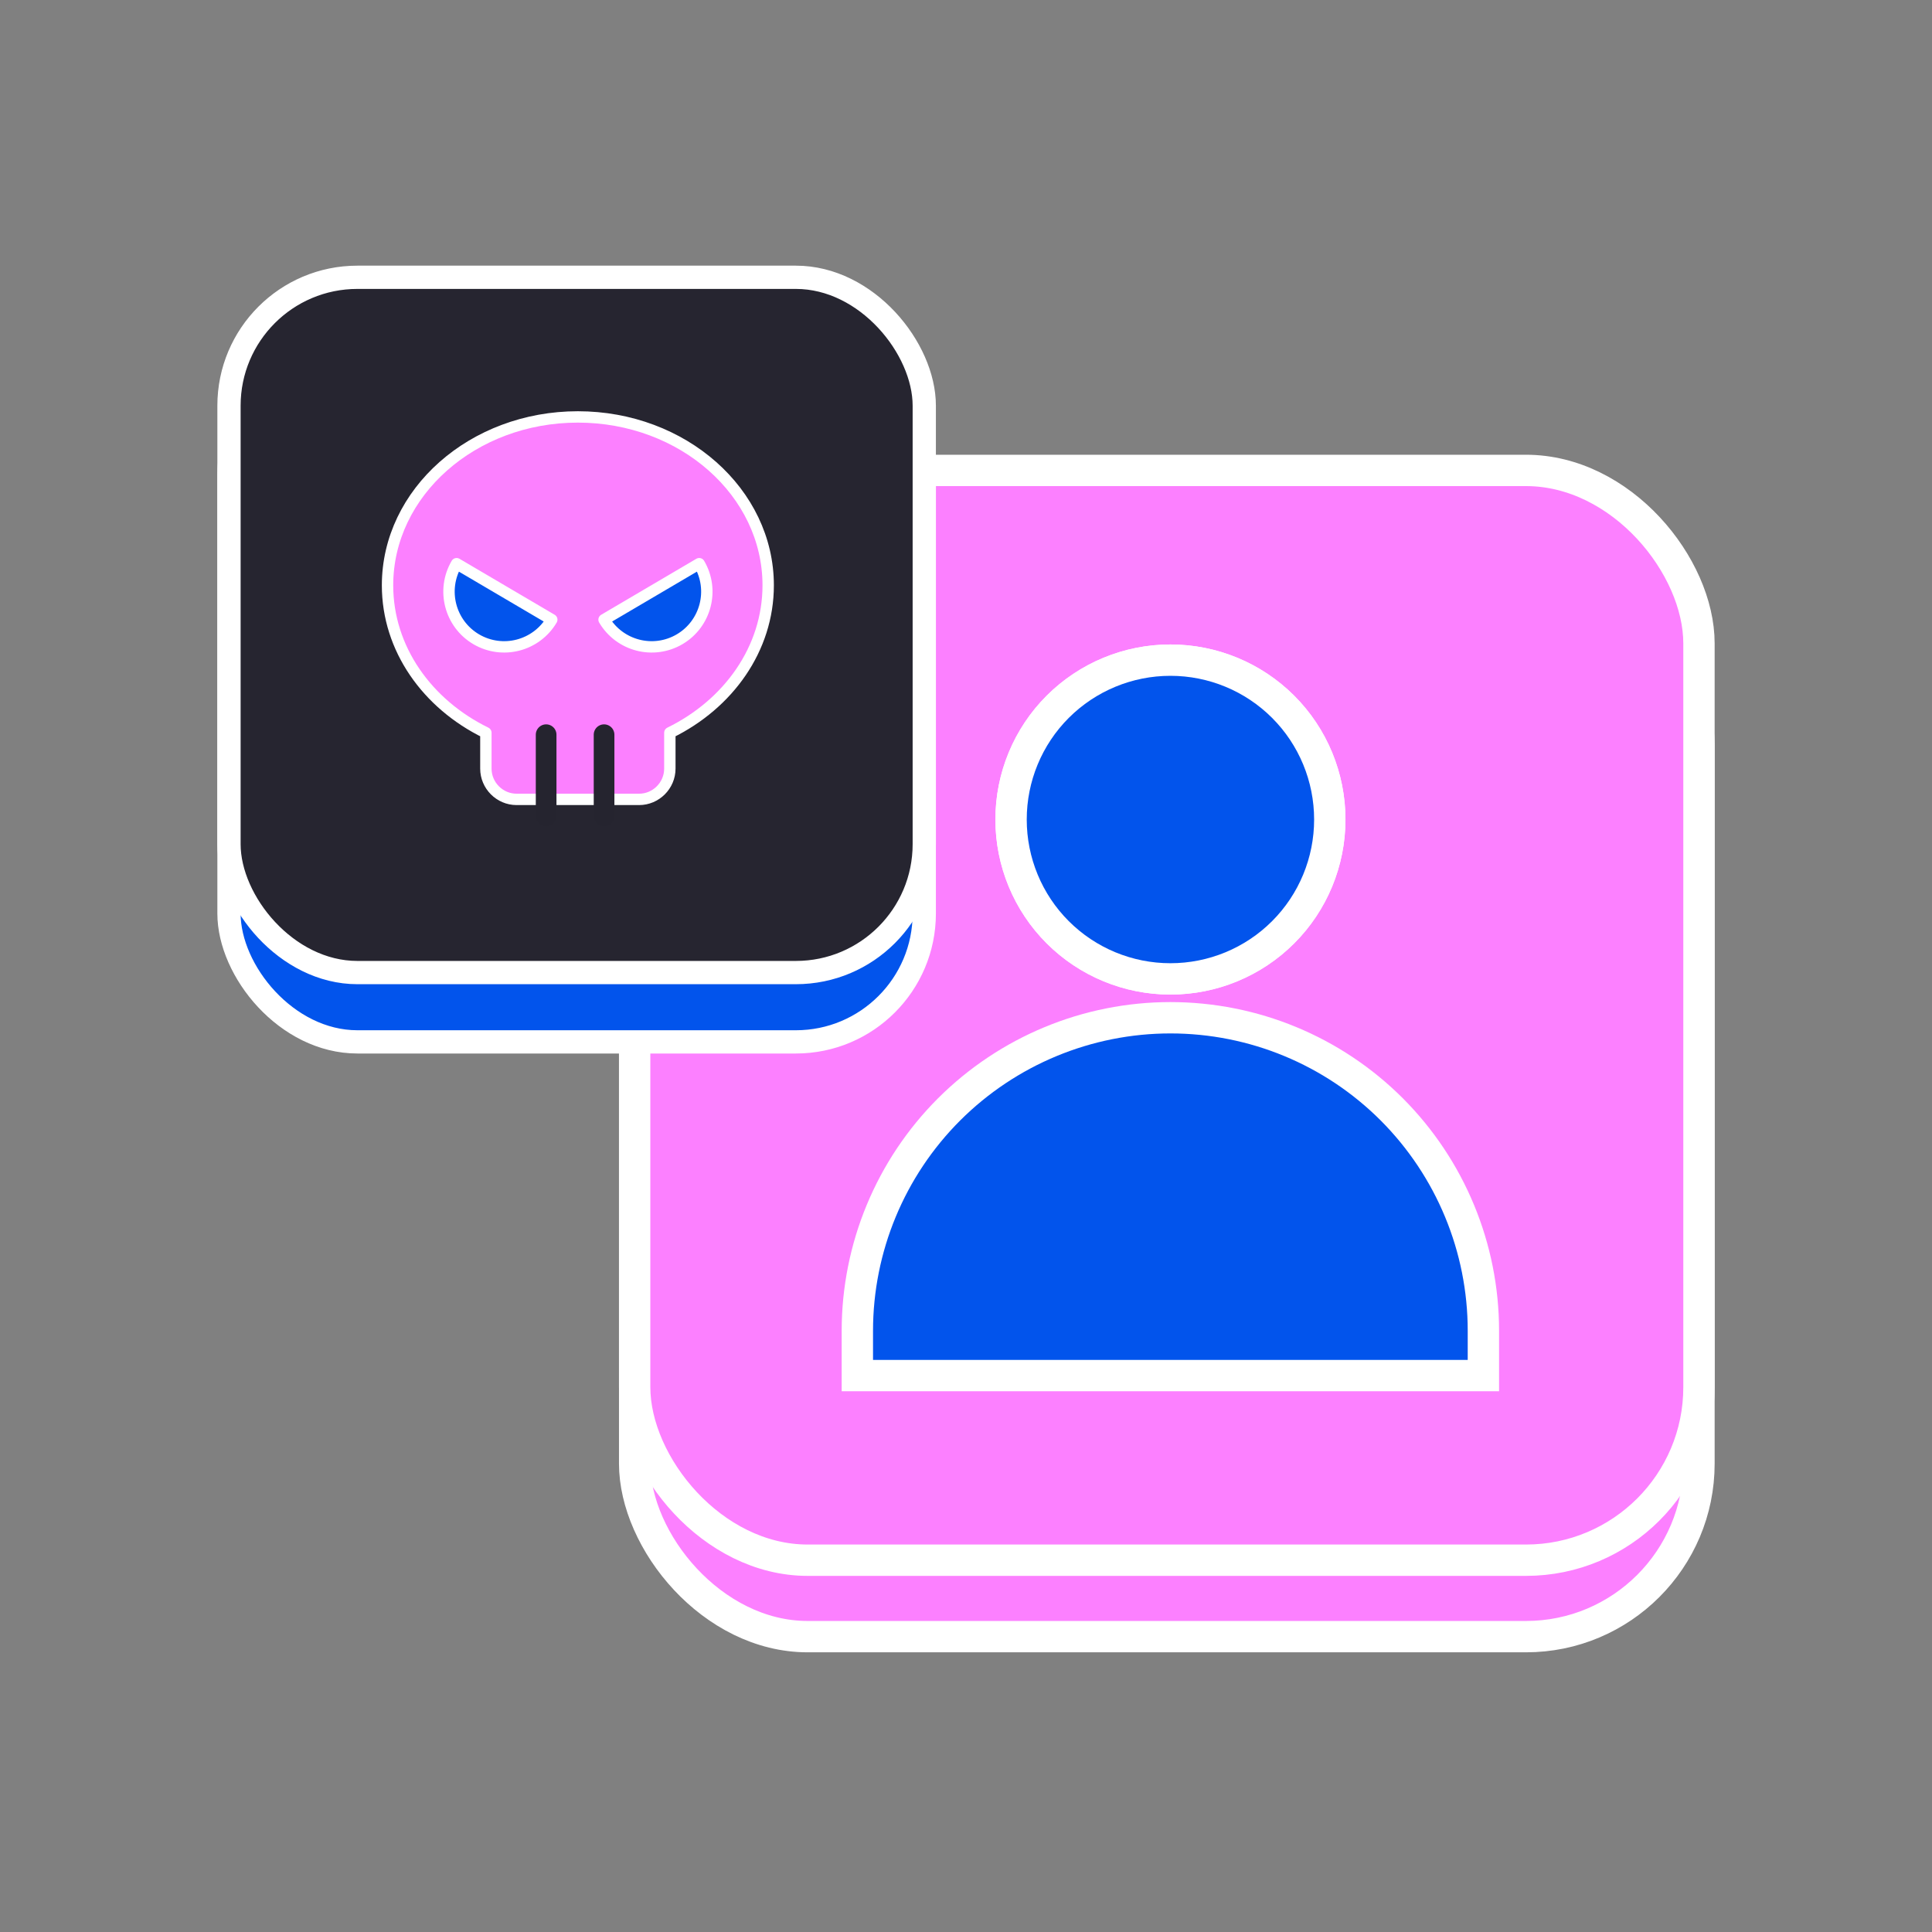
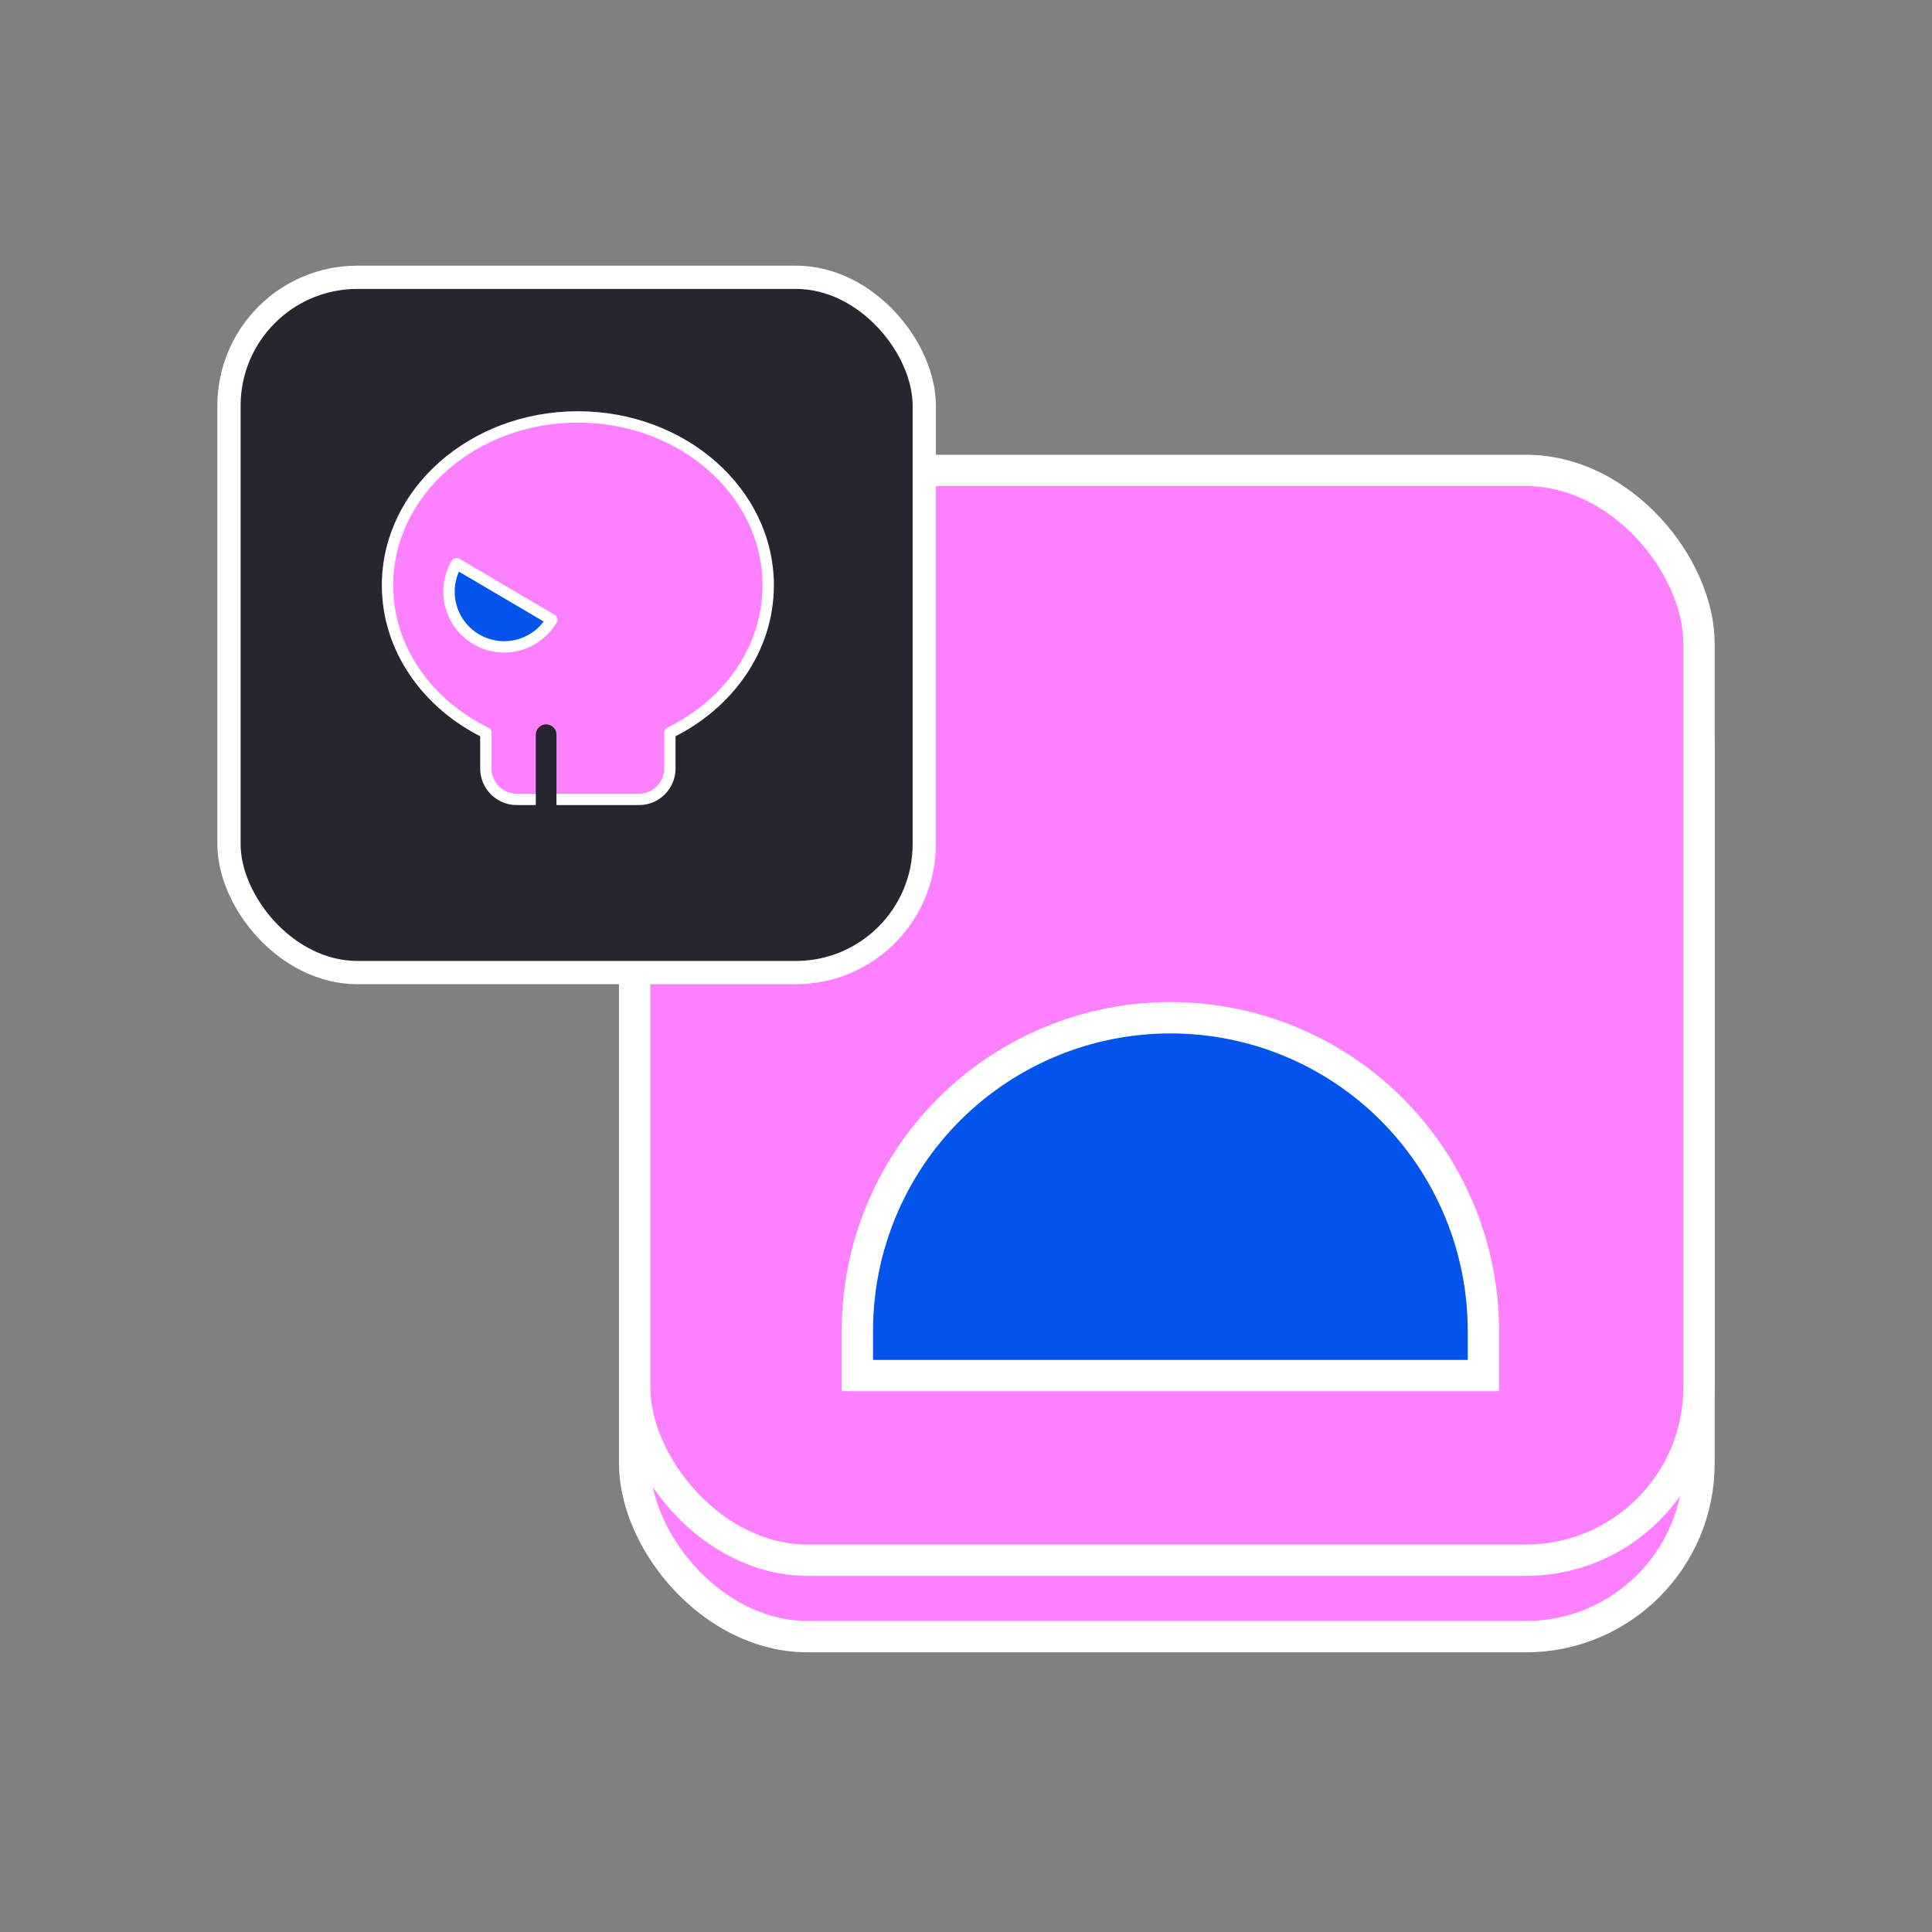
<svg xmlns="http://www.w3.org/2000/svg" width="80" height="80" viewBox="0 0 80 80" fill="none">
  <rect x="0" y="0" width="80" height="80" fill="#808080" stroke="none" />
  <rect x="26.28" y="23.699" width="44.071" height="44.071" rx="7.165" fill="#FC80FF" stroke="white" stroke-width="1.298" />
  <rect x="26.28" y="19.479" width="44.071" height="45.126" rx="7.165" fill="#FC80FF" stroke="white" stroke-width="1.298" />
-   <path d="M48.465 40.534C50.217 40.534 51.896 39.839 53.133 38.602C54.37 37.365 55.064 35.687 55.064 33.935C55.064 32.182 54.37 30.504 53.133 29.267C51.896 28.03 50.217 27.335 48.465 27.335C46.713 27.335 45.035 28.03 43.797 29.267C42.56 30.504 41.866 32.182 41.866 33.935C41.866 35.687 42.56 37.365 43.797 38.602C45.035 39.839 46.713 40.534 48.465 40.534Z" fill="#0254EC" stroke="white" stroke-width="1.298" />
  <path d="M57.63 45.937C60.058 48.37 61.424 51.667 61.424 55.102V56.96H35.501V55.107C35.501 51.667 36.867 48.37 39.3 45.937C41.733 43.509 45.025 42.143 48.465 42.143C51.905 42.143 55.198 43.504 57.63 45.937Z" fill="#0254EC" stroke="white" stroke-width="1.298" />
-   <path d="M48.465 40.534C50.217 40.534 51.896 39.839 53.133 38.602C54.37 37.365 55.064 35.687 55.064 33.935C55.064 32.182 54.37 30.504 53.133 29.267C51.896 28.03 50.217 27.335 48.465 27.335C46.713 27.335 45.035 28.03 43.797 29.267C42.56 30.504 41.866 32.182 41.866 33.935C41.866 35.687 42.56 37.365 43.797 38.602C45.035 39.839 46.713 40.534 48.465 40.534Z" fill="#0254EC" stroke="white" stroke-width="1.298" />
-   <rect x="9.482" y="14.352" width="28.79" height="28.79" rx="5.317" fill="#0254EC" stroke="white" stroke-width="0.963" />
  <rect x="9.482" y="11.482" width="28.79" height="28.79" rx="5.317" fill="#262530" stroke="white" stroke-width="0.963" />
  <path d="M31.809 24.237C31.809 20.388 28.28 17.264 23.928 17.264C19.576 17.264 16.047 20.388 16.047 24.237C16.047 26.864 17.692 29.154 20.119 30.342V31.827C20.119 32.524 20.69 33.101 21.392 33.101H26.464C27.16 33.101 27.737 32.529 27.737 31.827V30.342C30.164 29.154 31.809 26.864 31.809 24.237Z" fill="#FC80FF" stroke="white" stroke-width="0.471" stroke-linejoin="round" />
  <path d="M22.848 25.659C22.208 26.744 20.809 27.11 19.718 26.47C18.633 25.831 18.268 24.431 18.907 23.341L22.848 25.659Z" fill="#0254EC" stroke="white" stroke-width="0.471" stroke-linejoin="round" />
-   <path d="M25.013 25.659C25.652 26.744 27.052 27.11 28.142 26.47C29.227 25.831 29.593 24.431 28.953 23.341L25.013 25.659Z" fill="#0254EC" stroke="white" stroke-width="0.471" stroke-linejoin="round" />
  <path d="M22.614 30.422V33.786" stroke="#25242F" stroke-width="0.856" stroke-linecap="round" stroke-linejoin="round" />
-   <path d="M25.013 30.422V33.786" stroke="#25242F" stroke-width="0.856" stroke-linecap="round" stroke-linejoin="round" />
</svg>